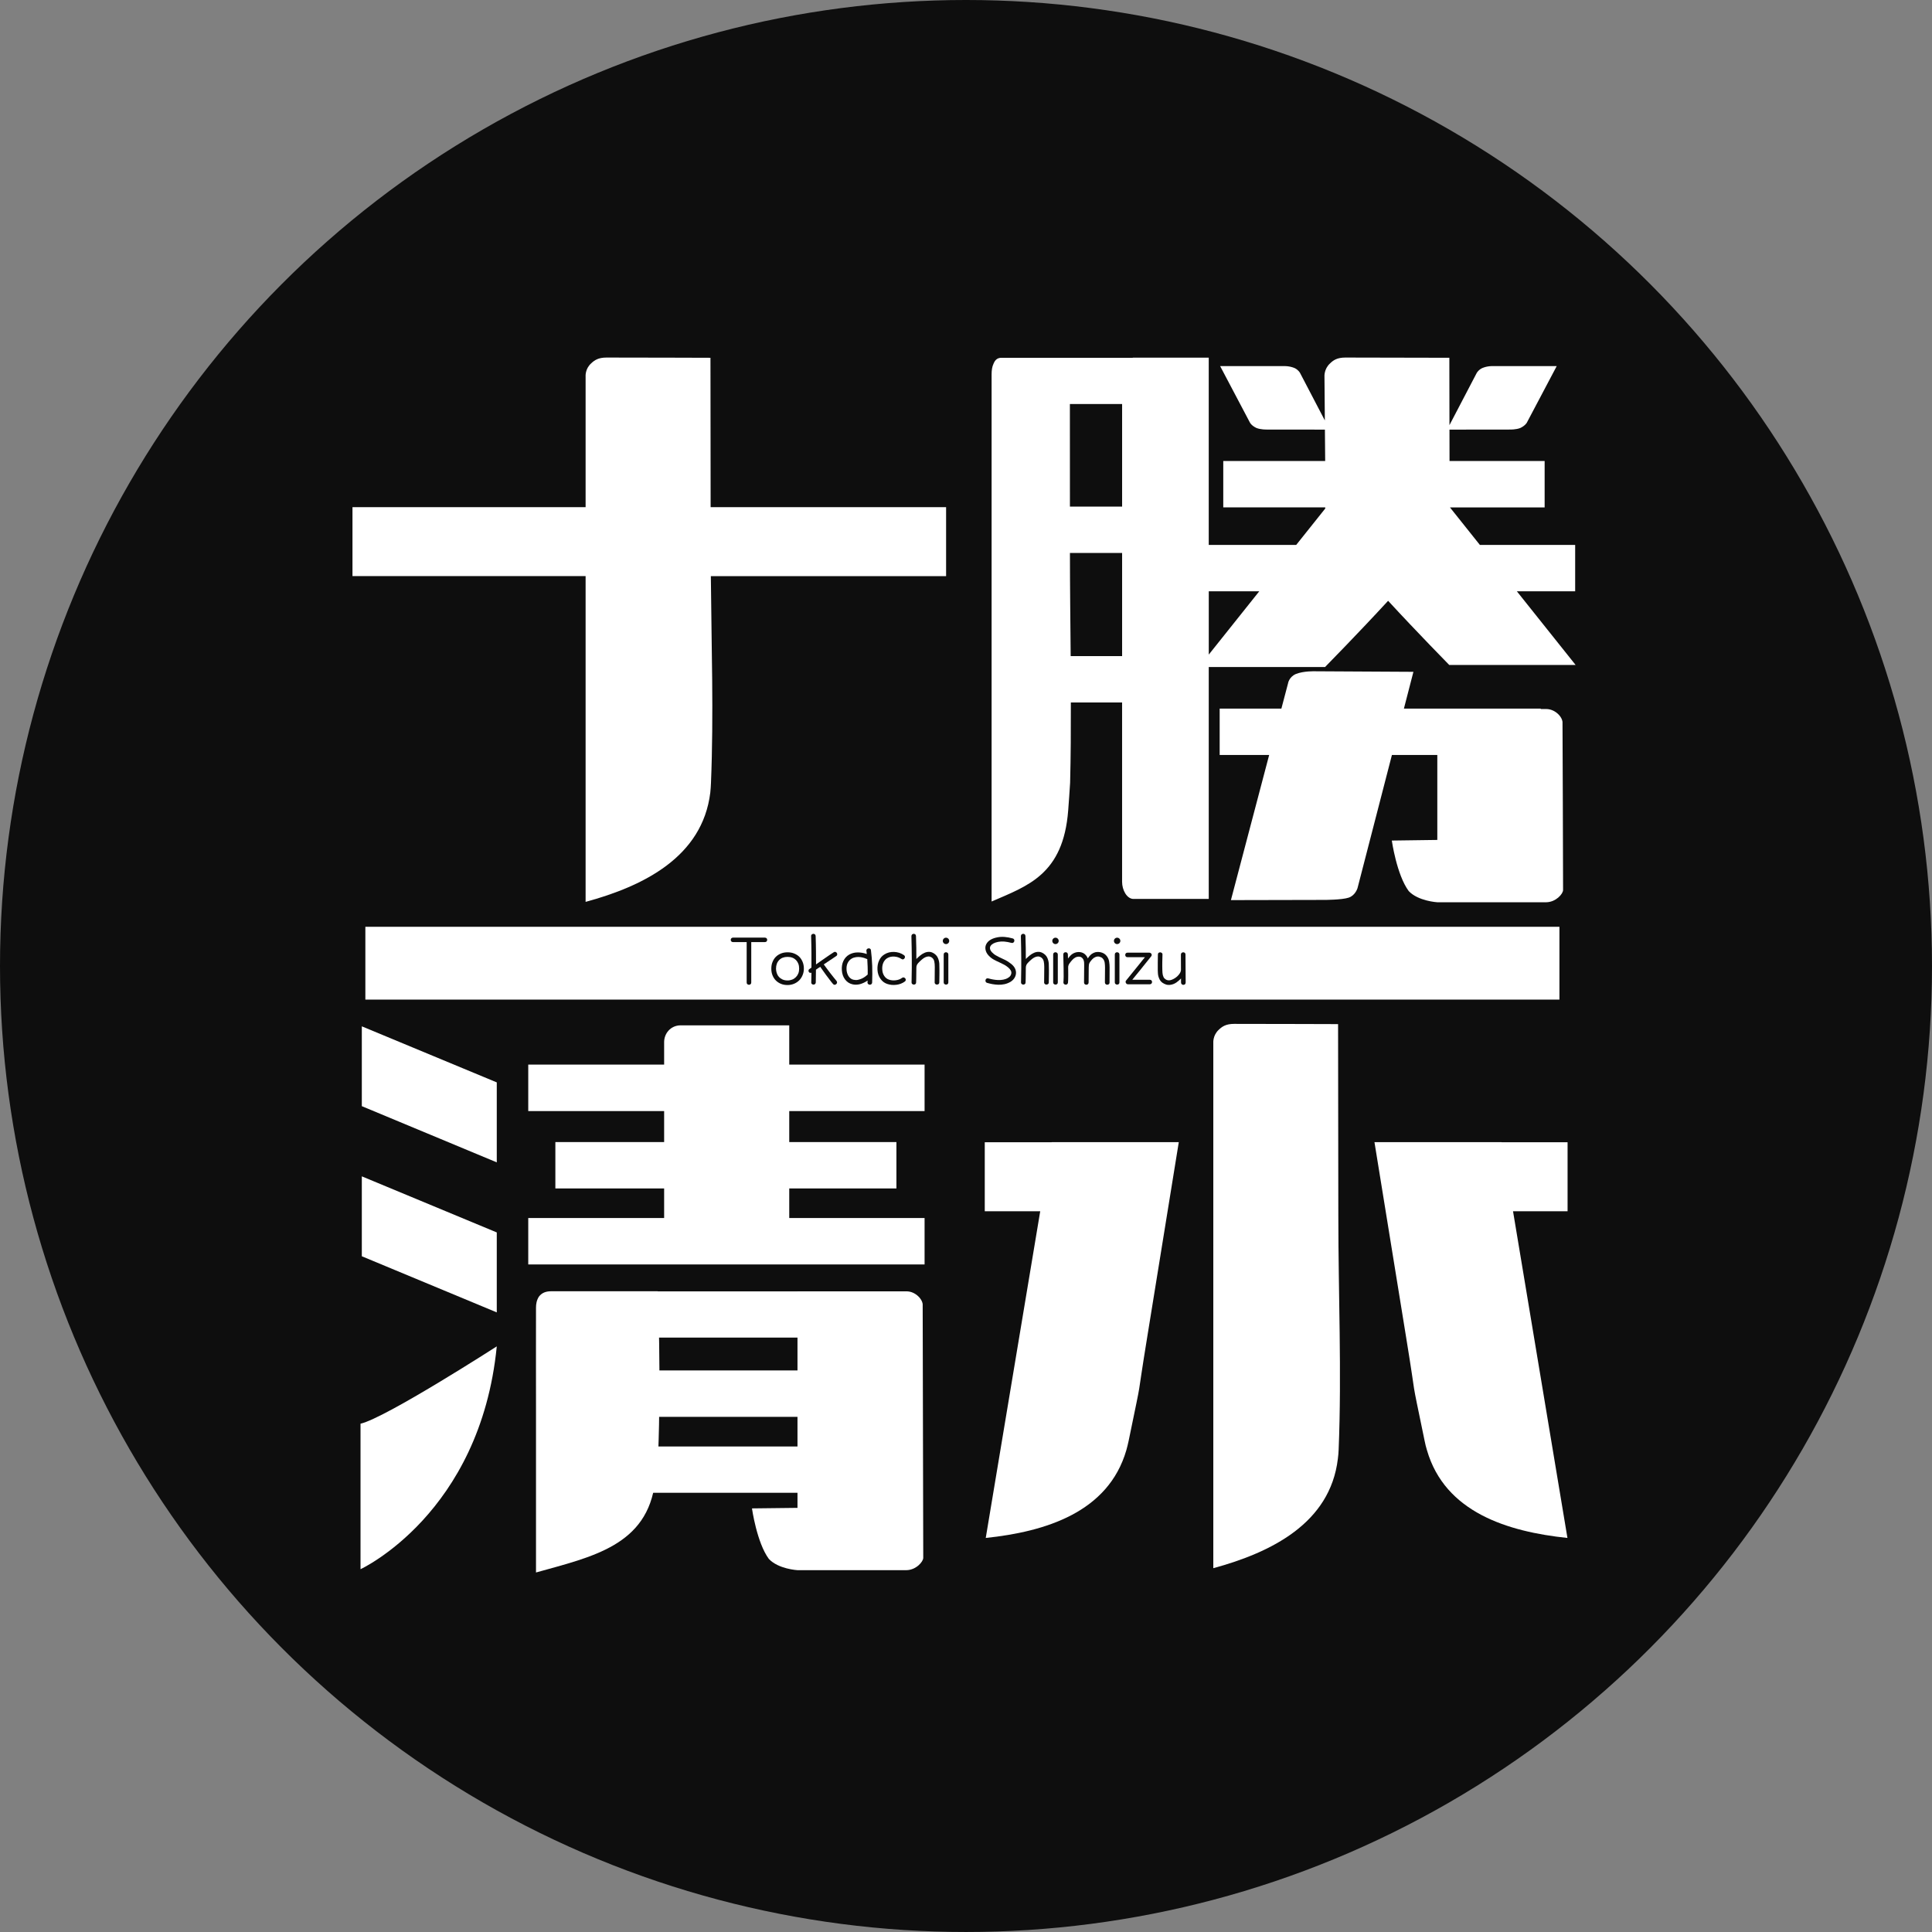
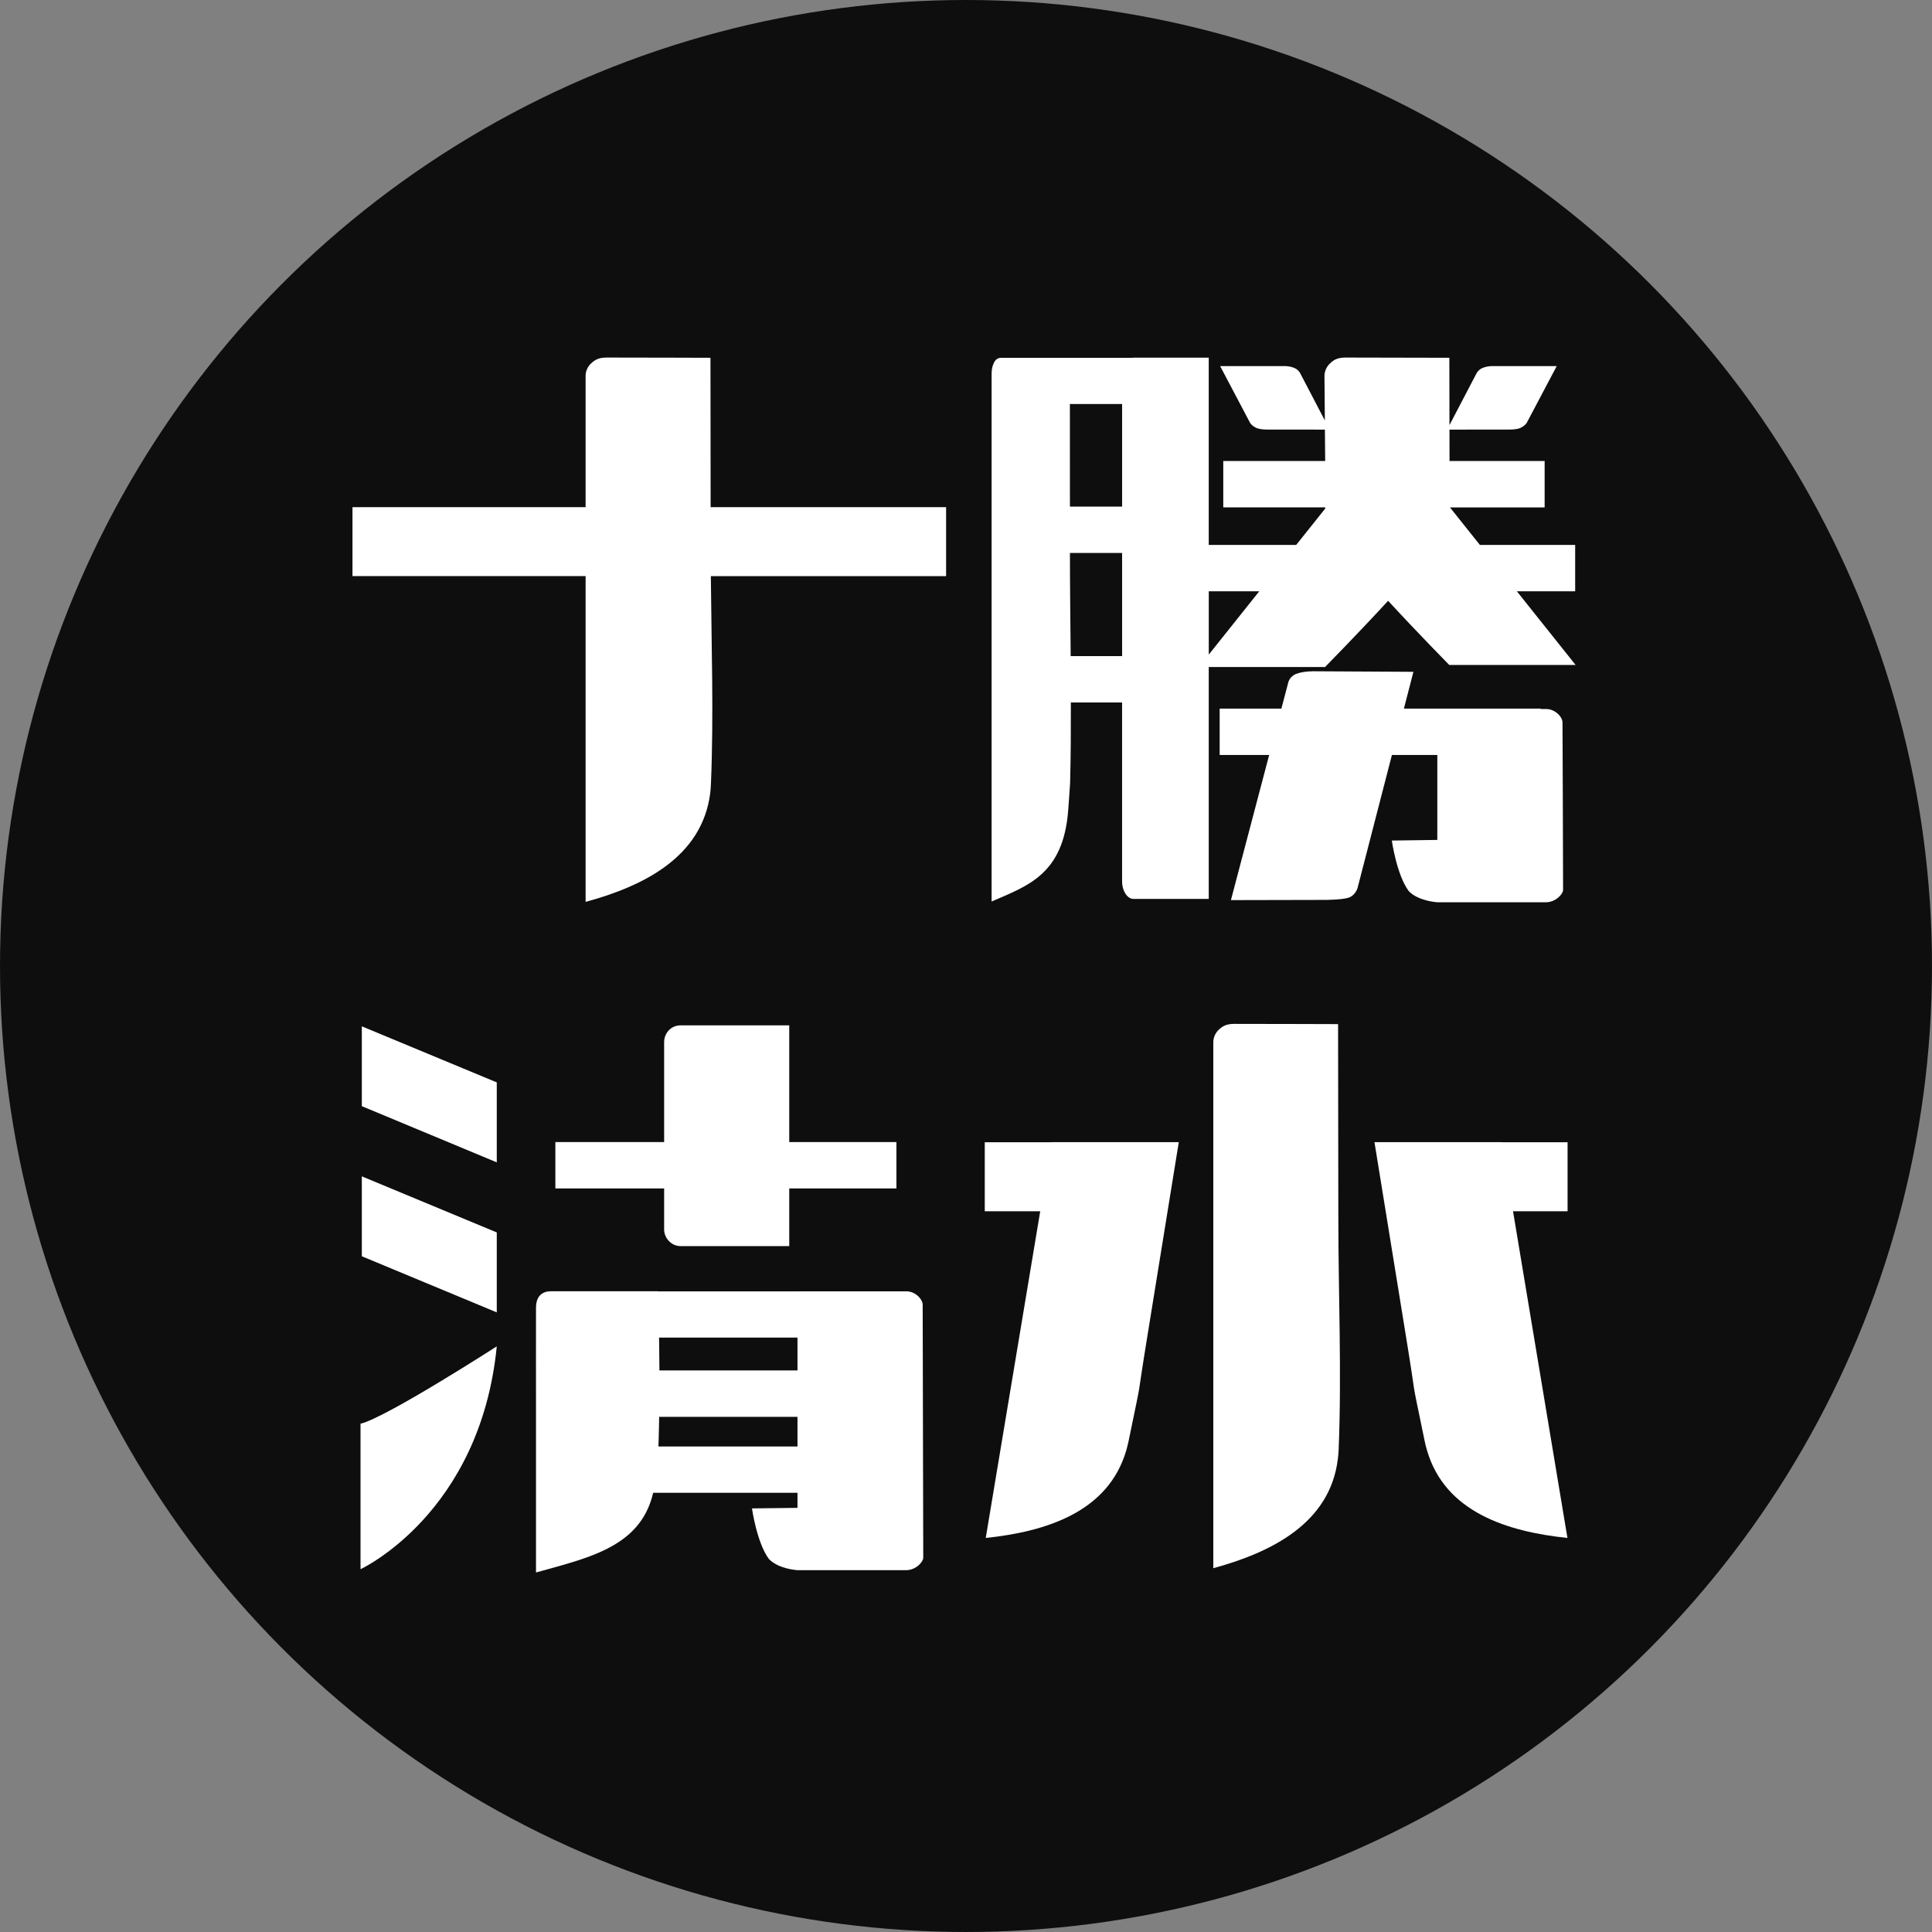
<svg xmlns="http://www.w3.org/2000/svg" version="1.2" baseProfile="tiny" id="newsletterlogo" x="0px" y="0px" width="190.519px" height="190.519px" viewBox="-46.759 -21.259 190.519 190.519" xml:space="preserve">
  <rect x="-46.759" y="-21.259" width="190.519" height="190.519" fill="#808080" stroke="none" />
  <circle fill="#0E0E0E" cx="48.5" cy="74" r="95.259" />
  <g>
-     <rect x="-10.73" y="70.134" fill="#FFFFFF" width="117.75" height="7.18" />
    <g>
      <path fill="#0E0E0E" d="M27.255,75.797c-0.05,0.037-0.099,0.056-0.154,0.056c-0.056,0-0.111-0.018-0.155-0.056    c-0.049-0.037-0.074-0.093-0.074-0.167v-3.988h-1.354c-0.074,0-0.13-0.025-0.161-0.068c-0.037-0.043-0.056-0.099-0.056-0.155    c0-0.055,0.019-0.105,0.056-0.148c0.037-0.044,0.093-0.068,0.161-0.068h3.154c0.074,0,0.13,0.025,0.167,0.068    s0.056,0.093,0.056,0.148c0,0.056-0.019,0.112-0.056,0.155c-0.037,0.044-0.093,0.068-0.167,0.068h-1.348v3.988    C27.323,75.705,27.298,75.761,27.255,75.797z" />
-       <path fill="#0E0E0E" d="M31.553,72.767c0.198,0.081,0.371,0.186,0.513,0.328c0.142,0.142,0.247,0.315,0.328,0.513    c0.08,0.198,0.118,0.414,0.118,0.655c0,0.229-0.043,0.445-0.124,0.637c-0.081,0.198-0.191,0.371-0.334,0.514    c-0.143,0.142-0.316,0.259-0.513,0.34c-0.198,0.08-0.408,0.124-0.637,0.124c-0.235,0-0.451-0.037-0.649-0.118    c-0.198-0.081-0.365-0.192-0.507-0.334s-0.247-0.31-0.328-0.507c-0.08-0.198-0.118-0.414-0.118-0.656    c0-0.241,0.037-0.458,0.118-0.655c0.08-0.198,0.185-0.371,0.328-0.513c0.142-0.142,0.309-0.247,0.507-0.328    c0.198-0.08,0.414-0.117,0.649-0.117C31.138,72.65,31.355,72.687,31.553,72.767z M31.361,75.34    c0.142-0.056,0.26-0.136,0.365-0.242c0.105-0.105,0.185-0.228,0.241-0.371c0.055-0.143,0.08-0.297,0.08-0.464    c0-0.179-0.025-0.34-0.08-0.482c-0.056-0.142-0.13-0.26-0.229-0.365c-0.099-0.099-0.217-0.179-0.359-0.235    c-0.142-0.055-0.303-0.08-0.476-0.08c-0.352,0-0.625,0.105-0.828,0.315c-0.204,0.21-0.309,0.495-0.309,0.847    c0,0.143,0.025,0.285,0.068,0.421c0.043,0.142,0.111,0.266,0.204,0.371c0.093,0.112,0.21,0.198,0.352,0.266    c0.142,0.068,0.316,0.105,0.513,0.105C31.07,75.426,31.219,75.395,31.361,75.34z" />
      <path fill="#0E0E0E" d="M35.783,75.649c-0.012,0.056-0.037,0.105-0.081,0.143c-0.043,0.037-0.099,0.056-0.154,0.062    c-0.056,0.007-0.111-0.025-0.161-0.08c-0.105-0.124-0.223-0.266-0.34-0.427c-0.124-0.154-0.241-0.316-0.359-0.476    c-0.118-0.155-0.223-0.31-0.322-0.452s-0.179-0.253-0.241-0.34c-0.081,0.056-0.155,0.105-0.223,0.148    c-0.068,0.05-0.136,0.093-0.198,0.136c-0.006,0.383-0.006,0.686-0.012,0.909c-0.006,0.229-0.006,0.346-0.006,0.353    c-0.006,0.068-0.031,0.123-0.074,0.16c-0.049,0.031-0.099,0.05-0.155,0.05s-0.111-0.018-0.154-0.056    c-0.043-0.037-0.068-0.093-0.062-0.167c0-0.006,0-0.099,0.006-0.266c0-0.167,0.006-0.396,0.012-0.686    c-0.043,0.019-0.093,0.025-0.136,0.013c-0.049-0.006-0.087-0.037-0.117-0.081c-0.031-0.049-0.043-0.099-0.037-0.154    c0.006-0.056,0.031-0.099,0.08-0.13c0.006-0.006,0.025-0.019,0.062-0.044s0.086-0.061,0.148-0.105c0.006-0.42,0.006-0.897,0-1.434    c-0.006-0.532-0.012-1.089-0.031-1.664c-0.006-0.074,0.019-0.13,0.062-0.173c0.043-0.037,0.099-0.056,0.155-0.062    c0.056,0,0.105,0.019,0.155,0.049c0.043,0.037,0.068,0.093,0.074,0.167c0.019,0.513,0.025,1.008,0.031,1.484    c0.006,0.477,0.006,0.916,0.006,1.317c0.13-0.093,0.266-0.186,0.415-0.291c0.148-0.105,0.297-0.21,0.451-0.316    c0.155-0.105,0.303-0.204,0.452-0.309c0.148-0.099,0.291-0.192,0.421-0.278c0.062-0.044,0.124-0.056,0.179-0.037    c0.056,0.019,0.105,0.056,0.136,0.099c0.031,0.05,0.043,0.105,0.037,0.161c-0.006,0.062-0.037,0.112-0.099,0.149    c-0.185,0.117-0.383,0.253-0.593,0.396c-0.217,0.142-0.427,0.285-0.637,0.427c0.068,0.093,0.149,0.204,0.254,0.34    c0.105,0.142,0.21,0.284,0.328,0.439c0.118,0.154,0.235,0.303,0.353,0.451c0.117,0.155,0.229,0.285,0.328,0.402    C35.776,75.531,35.795,75.594,35.783,75.649z" />
      <path fill="#0E0E0E" d="M36.58,75.334c-0.192-0.248-0.297-0.55-0.322-0.909c-0.024-0.346,0.025-0.655,0.155-0.928    c0.13-0.272,0.322-0.482,0.575-0.625c0.235-0.129,0.501-0.204,0.798-0.21c0.297-0.006,0.606,0.044,0.928,0.155    c-0.006-0.05-0.006-0.099-0.012-0.155c-0.006-0.049-0.019-0.099-0.025-0.154c-0.006-0.074,0.012-0.13,0.056-0.173    c0.043-0.043,0.093-0.068,0.148-0.074c0.055-0.006,0.105,0,0.161,0.031c0.049,0.031,0.08,0.086,0.086,0.161    c0.062,0.501,0.105,1.008,0.123,1.527c0.019,0.525,0.012,1.076-0.006,1.651c-0.006,0.074-0.031,0.13-0.08,0.167    c-0.05,0.031-0.099,0.05-0.155,0.05c-0.056-0.006-0.111-0.025-0.155-0.062c-0.049-0.043-0.074-0.099-0.068-0.173    c0.006-0.031,0.006-0.062,0.006-0.093s0-0.055,0.006-0.086c-0.253,0.173-0.507,0.29-0.76,0.359    c-0.254,0.062-0.501,0.068-0.736,0.012C37.007,75.735,36.766,75.581,36.58,75.334z M36.827,73.713    c-0.093,0.198-0.123,0.42-0.105,0.674c0.006,0.1,0.025,0.198,0.056,0.303c0.031,0.105,0.074,0.204,0.13,0.297    c0.056,0.093,0.124,0.167,0.21,0.235c0.08,0.068,0.179,0.111,0.297,0.136c0.149,0.031,0.291,0.037,0.433,0.006    s0.272-0.074,0.396-0.13c0.117-0.056,0.229-0.123,0.328-0.198c0.093-0.068,0.173-0.136,0.235-0.192    c0.006-0.266,0-0.525-0.006-0.779c-0.006-0.253-0.019-0.501-0.037-0.742c-0.006,0-0.006,0-0.006-0.006c0,0,0,0-0.006,0h-0.006    c-0.068-0.031-0.161-0.062-0.272-0.105c-0.117-0.037-0.241-0.068-0.377-0.086c-0.142-0.019-0.285-0.019-0.433,0    c-0.148,0.018-0.291,0.062-0.433,0.142C37.05,73.373,36.92,73.522,36.827,73.713z" />
      <path fill="#0E0E0E" d="M40.055,75.247c-0.167-0.241-0.266-0.532-0.285-0.866c-0.018-0.334,0.031-0.637,0.155-0.909    c0.117-0.266,0.297-0.476,0.538-0.619c0.136-0.087,0.284-0.148,0.452-0.192c0.161-0.037,0.328-0.056,0.495-0.049    c0.167,0.006,0.34,0.037,0.507,0.087c0.167,0.055,0.321,0.13,0.464,0.229c0.062,0.043,0.092,0.093,0.099,0.148    c0.006,0.062-0.006,0.117-0.037,0.161c-0.031,0.049-0.075,0.087-0.13,0.105c-0.056,0.018-0.118,0.005-0.179-0.038    c-0.105-0.068-0.223-0.124-0.346-0.167c-0.13-0.037-0.254-0.062-0.377-0.068c-0.13-0.006-0.247,0.006-0.365,0.031    c-0.117,0.031-0.229,0.074-0.328,0.136c-0.099,0.062-0.179,0.136-0.241,0.223c-0.068,0.087-0.118,0.18-0.154,0.278    c-0.037,0.105-0.062,0.204-0.074,0.309c-0.013,0.105-0.013,0.21-0.006,0.303c0.012,0.241,0.074,0.451,0.192,0.625    c0.111,0.173,0.26,0.297,0.452,0.365c0.222,0.08,0.451,0.099,0.692,0.068s0.445-0.105,0.612-0.235    c0.062-0.043,0.124-0.056,0.179-0.043c0.056,0.019,0.105,0.049,0.143,0.093c0.031,0.044,0.05,0.099,0.05,0.154    c-0.006,0.062-0.037,0.112-0.093,0.154c-0.118,0.087-0.241,0.155-0.384,0.211c-0.142,0.056-0.285,0.093-0.439,0.111    c-0.155,0.018-0.315,0.025-0.47,0.013c-0.154-0.018-0.309-0.049-0.458-0.099C40.439,75.668,40.222,75.494,40.055,75.247z" />
      <path fill="#0E0E0E" d="M44.804,73.058c-0.111,0.006-0.223,0.031-0.334,0.087c-0.118,0.056-0.229,0.136-0.34,0.235    c-0.118,0.099-0.229,0.21-0.346,0.334c-0.118,0.13-0.179,0.278-0.179,0.452c-0.006,0.439-0.006,0.785-0.012,1.051    s-0.012,0.402-0.012,0.408c0,0.068-0.025,0.123-0.068,0.16c-0.049,0.031-0.099,0.05-0.155,0.05c-0.055,0-0.111-0.018-0.154-0.056    c-0.05-0.037-0.074-0.093-0.074-0.167c0-0.006,0-0.068,0.006-0.185c0-0.118,0-0.278,0.006-0.489    c0.006-0.204,0.006-0.451,0.012-0.736c0-0.284,0-0.594,0-0.934c-0.006-0.334-0.006-0.686-0.012-1.064    c-0.006-0.377-0.012-0.754-0.025-1.144c0-0.074,0.025-0.13,0.068-0.173c0.043-0.037,0.099-0.056,0.155-0.062    c0.055,0,0.105,0.019,0.154,0.049c0.043,0.037,0.068,0.093,0.074,0.167c0.013,0.402,0.025,0.798,0.031,1.181    c0.006,0.384,0.006,0.749,0.006,1.089c0.117-0.118,0.241-0.235,0.377-0.346c0.136-0.112,0.278-0.198,0.433-0.266    s0.309-0.099,0.476-0.093c0.161,0.006,0.328,0.068,0.495,0.186c0.118,0.08,0.204,0.173,0.272,0.278    c0.068,0.111,0.117,0.229,0.148,0.346c0.031,0.117,0.056,0.235,0.062,0.352c0.006,0.118,0.006,0.222,0.006,0.315    c0.006,0.235,0.012,0.476,0.006,0.717c-0.006,0.247-0.006,0.519-0.012,0.816c0,0.074-0.025,0.13-0.074,0.167    c-0.05,0.031-0.105,0.05-0.161,0.05s-0.111-0.018-0.155-0.056c-0.049-0.044-0.074-0.099-0.068-0.173l0.012-1.515    c0-0.099-0.006-0.192-0.012-0.285c-0.006-0.093-0.018-0.179-0.037-0.26c-0.019-0.081-0.049-0.148-0.087-0.217    c-0.043-0.062-0.093-0.117-0.154-0.161C45.021,73.095,44.909,73.058,44.804,73.058z" />
      <path fill="#0E0E0E" d="M46.752,71.747c-0.062,0.062-0.136,0.093-0.223,0.093c-0.087,0-0.161-0.031-0.223-0.093    c-0.062-0.062-0.093-0.136-0.093-0.222c0-0.087,0.031-0.161,0.093-0.223c0.062-0.062,0.136-0.093,0.223-0.093    c0.086,0,0.161,0.031,0.223,0.093c0.062,0.062,0.093,0.136,0.093,0.223C46.845,71.611,46.814,71.685,46.752,71.747z     M46.375,72.699c0.043-0.038,0.099-0.056,0.155-0.056c0.056,0.006,0.111,0.024,0.161,0.062c0.043,0.037,0.068,0.093,0.068,0.167    v2.746c0,0.074-0.025,0.13-0.068,0.167c-0.049,0.031-0.105,0.05-0.161,0.05s-0.111-0.018-0.155-0.056    c-0.05-0.037-0.074-0.093-0.074-0.161v-2.746C46.301,72.792,46.325,72.736,46.375,72.699z" />
      <path fill="#0E0E0E" d="M51.247,73.373c-0.192-0.105-0.365-0.241-0.52-0.408c-0.179-0.192-0.279-0.403-0.309-0.625    c-0.031-0.216,0.018-0.421,0.148-0.606c0.198-0.278,0.538-0.464,1.014-0.557c0.44-0.093,0.946-0.056,1.528,0.105    c0.068,0.019,0.117,0.056,0.142,0.111c0.019,0.056,0.024,0.112,0.013,0.167c-0.019,0.056-0.05,0.105-0.1,0.136    c-0.049,0.037-0.111,0.043-0.179,0.025c-0.254-0.068-0.488-0.111-0.705-0.13c-0.217-0.019-0.42-0.006-0.612,0.031    c-0.359,0.074-0.6,0.197-0.729,0.377c-0.05,0.068-0.075,0.142-0.075,0.21c0,0.074,0.012,0.142,0.036,0.197    c0.025,0.062,0.056,0.112,0.093,0.154c0.031,0.044,0.056,0.075,0.068,0.087c0.13,0.136,0.272,0.247,0.439,0.334    c0.161,0.093,0.333,0.179,0.513,0.26c0.117,0.056,0.241,0.117,0.365,0.173c0.118,0.062,0.235,0.13,0.347,0.21    c0.068,0.043,0.136,0.099,0.21,0.154c0.074,0.056,0.149,0.124,0.217,0.198c0.068,0.074,0.123,0.155,0.173,0.247    c0.05,0.093,0.081,0.198,0.099,0.309c0.03,0.198-0.006,0.39-0.099,0.575c-0.099,0.192-0.247,0.34-0.439,0.458    c-0.192,0.111-0.384,0.185-0.588,0.229c-0.204,0.043-0.408,0.062-0.612,0.056c-0.205-0.006-0.397-0.031-0.587-0.062    c-0.193-0.037-0.365-0.081-0.52-0.124c-0.068-0.019-0.117-0.062-0.136-0.118c-0.025-0.056-0.031-0.112-0.013-0.167    c0.013-0.056,0.043-0.099,0.093-0.136c0.043-0.031,0.105-0.037,0.18-0.019c0.136,0.037,0.284,0.074,0.451,0.105    c0.166,0.031,0.334,0.049,0.507,0.056c0.167,0.006,0.341-0.006,0.513-0.037c0.168-0.031,0.328-0.086,0.476-0.179    c0.044-0.025,0.087-0.056,0.13-0.093c0.043-0.037,0.08-0.08,0.111-0.13c0.031-0.049,0.05-0.105,0.069-0.161    c0.018-0.056,0.018-0.117,0.012-0.179C52.94,74.408,52.773,74.204,52.47,74c-0.093-0.068-0.198-0.124-0.309-0.179    c-0.112-0.056-0.223-0.111-0.34-0.167C51.63,73.571,51.439,73.479,51.247,73.373z" />
      <path fill="#0E0E0E" d="M55.6,73.058c-0.111,0.006-0.223,0.031-0.334,0.087c-0.118,0.056-0.229,0.136-0.34,0.235    c-0.117,0.099-0.229,0.21-0.346,0.334c-0.118,0.13-0.18,0.278-0.18,0.452c-0.006,0.439-0.006,0.785-0.012,1.051    c-0.006,0.266-0.013,0.402-0.013,0.408c0,0.068-0.025,0.123-0.068,0.16c-0.049,0.031-0.098,0.05-0.154,0.05    c-0.055,0-0.111-0.018-0.154-0.056c-0.05-0.037-0.074-0.093-0.074-0.167c0-0.006,0-0.068,0.006-0.185c0-0.118,0-0.278,0.006-0.489    c0.006-0.204,0.006-0.451,0.012-0.736c0-0.284,0-0.594,0-0.934c-0.006-0.334-0.006-0.686-0.012-1.064    c-0.006-0.377-0.012-0.754-0.025-1.144c0-0.074,0.025-0.13,0.068-0.173c0.043-0.037,0.098-0.056,0.154-0.062    c0.055,0,0.105,0.019,0.155,0.049c0.043,0.037,0.068,0.093,0.074,0.167c0.012,0.402,0.025,0.798,0.031,1.181    c0.006,0.384,0.006,0.749,0.006,1.089c0.118-0.118,0.242-0.235,0.378-0.346c0.136-0.112,0.278-0.198,0.432-0.266    c0.155-0.068,0.31-0.099,0.477-0.093c0.161,0.006,0.328,0.068,0.494,0.186c0.118,0.08,0.204,0.173,0.272,0.278    c0.068,0.111,0.118,0.229,0.149,0.346c0.031,0.117,0.056,0.235,0.062,0.352c0.007,0.118,0.007,0.222,0.007,0.315    c0.006,0.235,0.012,0.476,0.006,0.717c-0.006,0.247-0.006,0.519-0.013,0.816c0,0.074-0.025,0.13-0.075,0.167    c-0.049,0.031-0.104,0.05-0.161,0.05c-0.055,0-0.111-0.018-0.155-0.056c-0.049-0.044-0.074-0.099-0.068-0.173l0.013-1.515    c0-0.099-0.006-0.192-0.013-0.285c-0.006-0.093-0.018-0.179-0.037-0.26c-0.019-0.081-0.05-0.148-0.087-0.217    c-0.044-0.062-0.093-0.117-0.155-0.161C55.817,73.095,55.705,73.058,55.6,73.058z" />
      <path fill="#0E0E0E" d="M57.548,71.747c-0.062,0.062-0.136,0.093-0.222,0.093c-0.087,0-0.161-0.031-0.223-0.093    c-0.061-0.062-0.093-0.136-0.093-0.222c0-0.087,0.031-0.161,0.093-0.223c0.062-0.062,0.136-0.093,0.223-0.093    s0.16,0.031,0.222,0.093c0.061,0.062,0.093,0.136,0.093,0.223C57.641,71.611,57.61,71.685,57.548,71.747z M57.171,72.699    c0.043-0.038,0.099-0.056,0.155-0.056c0.055,0.006,0.111,0.024,0.16,0.062c0.044,0.037,0.068,0.093,0.068,0.167v2.746    c0,0.074-0.024,0.13-0.068,0.167c-0.049,0.031-0.105,0.05-0.16,0.05c-0.056,0-0.112-0.018-0.155-0.056    c-0.049-0.037-0.074-0.093-0.074-0.161v-2.746C57.096,72.792,57.122,72.736,57.171,72.699z" />
-       <path fill="#0E0E0E" d="M61.425,72.619c0.118-0.006,0.235,0,0.353,0.025c0.111,0.024,0.216,0.068,0.321,0.123    c0.1,0.062,0.185,0.136,0.261,0.229c0.136,0.167,0.222,0.352,0.253,0.557c0.03,0.204,0.049,0.396,0.049,0.587l-0.006,1.49    c0,0.074-0.025,0.13-0.074,0.167c-0.05,0.031-0.099,0.05-0.155,0.05s-0.111-0.019-0.155-0.056    c-0.049-0.043-0.074-0.099-0.074-0.173l0.012-1.471c0-0.155-0.012-0.309-0.031-0.464c-0.024-0.155-0.08-0.291-0.173-0.396    c-0.044-0.056-0.092-0.099-0.148-0.13c-0.062-0.031-0.125-0.056-0.192-0.074c-0.068-0.018-0.136-0.025-0.204-0.018    c-0.067,0.006-0.136,0.025-0.204,0.056c-0.111,0.043-0.21,0.111-0.296,0.204c-0.088,0.093-0.168,0.192-0.242,0.297    c-0.055,0.08-0.087,0.167-0.098,0.247c-0.012,0.081-0.019,0.173-0.019,0.266l-0.012,1.491c0,0.074-0.024,0.13-0.068,0.167    c-0.05,0.037-0.099,0.056-0.154,0.056c-0.056,0-0.112-0.019-0.155-0.056c-0.05-0.037-0.074-0.093-0.074-0.167l0.012-1.509    c0.006-0.154,0-0.309-0.006-0.469c-0.013-0.161-0.062-0.297-0.149-0.402c-0.092-0.105-0.204-0.161-0.339-0.167    c-0.142-0.006-0.266,0.025-0.383,0.087c-0.118,0.068-0.216,0.148-0.309,0.254c-0.093,0.105-0.186,0.217-0.266,0.334    c-0.043,0.055-0.074,0.117-0.093,0.185c-0.025,0.068-0.037,0.136-0.031,0.204c0.006,0.303,0.006,0.544,0.006,0.736    c0,0.191,0,0.346-0.006,0.458c-0.006,0.111-0.006,0.192-0.013,0.235c-0.006,0.043-0.006,0.074-0.006,0.08    c-0.012,0.074-0.043,0.124-0.093,0.155c-0.056,0.031-0.105,0.037-0.161,0.031c-0.055-0.006-0.105-0.031-0.148-0.074    c-0.043-0.05-0.056-0.105-0.049-0.173c0-0.006,0.006-0.043,0.012-0.118c0.006-0.068,0.006-0.204,0.013-0.402    c0-0.197,0-0.476-0.006-0.829c-0.006-0.352-0.012-0.81-0.031-1.379c0-0.074,0.025-0.13,0.068-0.167    c0.043-0.037,0.099-0.055,0.155-0.055s0.105,0.018,0.155,0.049c0.043,0.037,0.068,0.093,0.074,0.161    c0.006,0.074,0.006,0.142,0.006,0.21s0,0.136,0.006,0.204c0.068-0.093,0.142-0.186,0.222-0.272    c0.081-0.087,0.173-0.161,0.279-0.223c0.098-0.055,0.204-0.093,0.322-0.123c0.117-0.025,0.229-0.031,0.346-0.019    c0.118,0.013,0.229,0.043,0.34,0.099c0.105,0.055,0.204,0.136,0.285,0.241c0.068,0.086,0.123,0.179,0.161,0.285    c0.068-0.112,0.148-0.217,0.241-0.316c0.086-0.093,0.198-0.173,0.327-0.229C61.191,72.656,61.308,72.625,61.425,72.619z" />
-       <path fill="#0E0E0E" d="M63.627,71.747c-0.062,0.062-0.136,0.093-0.223,0.093s-0.161-0.031-0.222-0.093    c-0.062-0.062-0.093-0.136-0.093-0.222c0-0.087,0.031-0.161,0.093-0.223c0.062-0.062,0.136-0.093,0.222-0.093    s0.161,0.031,0.223,0.093c0.062,0.062,0.093,0.136,0.093,0.223C63.719,71.611,63.689,71.685,63.627,71.747z M63.249,72.699    c0.043-0.038,0.099-0.056,0.154-0.056c0.056,0.006,0.111,0.024,0.161,0.062c0.043,0.037,0.067,0.093,0.067,0.167v2.746    c0,0.074-0.025,0.13-0.067,0.167c-0.05,0.031-0.105,0.05-0.161,0.05c-0.055,0-0.111-0.018-0.154-0.056    c-0.049-0.037-0.074-0.093-0.074-0.161v-2.746C63.175,72.792,63.2,72.736,63.249,72.699z" />
+       <path fill="#0E0E0E" d="M61.425,72.619c0.118-0.006,0.235,0,0.353,0.025c0.111,0.024,0.216,0.068,0.321,0.123    c0.1,0.062,0.185,0.136,0.261,0.229c0.136,0.167,0.222,0.352,0.253,0.557c0.03,0.204,0.049,0.396,0.049,0.587l-0.006,1.49    c0,0.074-0.025,0.13-0.074,0.167c-0.05,0.031-0.099,0.05-0.155,0.05s-0.111-0.019-0.155-0.056    c-0.049-0.043-0.074-0.099-0.074-0.173l0.012-1.471c0-0.155-0.012-0.309-0.031-0.464c-0.024-0.155-0.08-0.291-0.173-0.396    c-0.044-0.056-0.092-0.099-0.148-0.13c-0.062-0.031-0.125-0.056-0.192-0.074c-0.068-0.018-0.136-0.025-0.204-0.018    c-0.067,0.006-0.136,0.025-0.204,0.056c-0.111,0.043-0.21,0.111-0.296,0.204c-0.088,0.093-0.168,0.192-0.242,0.297    c-0.055,0.08-0.087,0.167-0.098,0.247c-0.012,0.081-0.019,0.173-0.019,0.266l-0.012,1.491c0,0.074-0.024,0.13-0.068,0.167    c-0.05,0.037-0.099,0.056-0.154,0.056c-0.056,0-0.112-0.019-0.155-0.056c-0.05-0.037-0.074-0.093-0.074-0.167l0.012-1.509    c0.006-0.154,0-0.309-0.006-0.469c-0.013-0.161-0.062-0.297-0.149-0.402c-0.092-0.105-0.204-0.161-0.339-0.167    c-0.142-0.006-0.266,0.025-0.383,0.087c-0.118,0.068-0.216,0.148-0.309,0.254c-0.093,0.105-0.186,0.217-0.266,0.334    c-0.043,0.055-0.074,0.117-0.093,0.185c-0.025,0.068-0.037,0.136-0.031,0.204c0.006,0.303,0.006,0.544,0.006,0.736    c0,0.191,0,0.346-0.006,0.458c-0.006,0.111-0.006,0.192-0.013,0.235c-0.006,0.043-0.006,0.074-0.006,0.08    c-0.012,0.074-0.043,0.124-0.093,0.155c-0.056,0.031-0.105,0.037-0.161,0.031c-0.055-0.006-0.105-0.031-0.148-0.074    c-0.043-0.05-0.056-0.105-0.049-0.173c0-0.006,0.006-0.043,0.012-0.118c0.006-0.068,0.006-0.204,0.013-0.402    c0-0.197,0-0.476-0.006-0.829c-0.006-0.352-0.012-0.81-0.031-1.379c0-0.074,0.025-0.13,0.068-0.167    c0.043-0.037,0.099-0.055,0.155-0.055c0.043,0.037,0.068,0.093,0.074,0.161    c0.006,0.074,0.006,0.142,0.006,0.21s0,0.136,0.006,0.204c0.068-0.093,0.142-0.186,0.222-0.272    c0.081-0.087,0.173-0.161,0.279-0.223c0.098-0.055,0.204-0.093,0.322-0.123c0.117-0.025,0.229-0.031,0.346-0.019    c0.118,0.013,0.229,0.043,0.34,0.099c0.105,0.055,0.204,0.136,0.285,0.241c0.068,0.086,0.123,0.179,0.161,0.285    c0.068-0.112,0.148-0.217,0.241-0.316c0.086-0.093,0.198-0.173,0.327-0.229C61.191,72.656,61.308,72.625,61.425,72.619z" />
      <path fill="#0E0E0E" d="M66.792,75.426c0.037,0.043,0.056,0.093,0.056,0.148c0,0.056-0.019,0.112-0.056,0.155    c-0.037,0.049-0.093,0.074-0.167,0.074h-2.158c-0.043,0-0.086-0.012-0.118-0.037c-0.037-0.025-0.061-0.056-0.08-0.093    c-0.019-0.037-0.031-0.08-0.031-0.124c0-0.043,0.019-0.081,0.05-0.118c0.272-0.334,0.526-0.649,0.766-0.946    c0.105-0.13,0.211-0.26,0.316-0.39c0.105-0.13,0.204-0.253,0.303-0.377c0.092-0.118,0.185-0.229,0.266-0.334    c0.08-0.099,0.154-0.186,0.21-0.253h-1.731c-0.074,0-0.129-0.025-0.161-0.068c-0.036-0.043-0.055-0.099-0.055-0.154    c0-0.056,0.019-0.105,0.055-0.155c0.031-0.043,0.087-0.068,0.161-0.068h2.164c0.043,0,0.087,0.012,0.124,0.037    c0.036,0.024,0.068,0.055,0.086,0.092c0.019,0.037,0.025,0.074,0.019,0.117c-0.006,0.043-0.025,0.087-0.056,0.124    c-0.267,0.334-0.52,0.649-0.761,0.946c-0.105,0.13-0.204,0.259-0.309,0.389c-0.105,0.13-0.21,0.26-0.309,0.377    c-0.099,0.118-0.192,0.229-0.272,0.334c-0.081,0.105-0.149,0.186-0.204,0.253h1.725C66.699,75.358,66.756,75.383,66.792,75.426z" />
      <path fill="#0E0E0E" d="M69.767,72.705c0.043-0.037,0.099-0.056,0.155-0.056c0.055,0,0.105,0.019,0.155,0.05    c0.043,0.037,0.068,0.093,0.068,0.167l0.018,2.752c0,0.081-0.024,0.142-0.068,0.186c-0.049,0.037-0.105,0.056-0.161,0.056    s-0.111-0.019-0.155-0.062c-0.05-0.043-0.074-0.099-0.074-0.179V75.23c-0.136,0.148-0.291,0.278-0.458,0.396    c-0.173,0.117-0.352,0.192-0.544,0.223c-0.154,0.031-0.309,0.024-0.451-0.013c-0.142-0.043-0.278-0.111-0.408-0.204    c-0.105-0.08-0.185-0.179-0.241-0.284c-0.055-0.105-0.099-0.216-0.13-0.328c-0.031-0.111-0.043-0.216-0.049-0.321    c-0.006-0.105-0.012-0.192-0.012-0.272c-0.007-0.26-0.007-0.519,0-0.779c0-0.26,0.005-0.519,0.012-0.78    c0-0.074,0.024-0.13,0.074-0.167c0.043-0.031,0.099-0.05,0.155-0.05c0.055,0.006,0.111,0.025,0.161,0.062    c0.043,0.037,0.067,0.093,0.061,0.167c-0.006,0.254-0.012,0.507-0.018,0.761c-0.006,0.259,0,0.519,0.006,0.779    c0,0.081,0.005,0.167,0.012,0.248c0.006,0.08,0.019,0.161,0.037,0.235c0.019,0.074,0.044,0.142,0.074,0.204    c0.031,0.068,0.081,0.117,0.136,0.161c0.075,0.068,0.155,0.111,0.241,0.13c0.081,0.019,0.173,0.024,0.266,0.006    c0.098-0.019,0.21-0.056,0.334-0.124c0.123-0.062,0.241-0.142,0.352-0.241c0.105-0.093,0.198-0.204,0.272-0.322    c0.075-0.118,0.112-0.235,0.112-0.359l-0.006-1.484C69.693,72.798,69.718,72.743,69.767,72.705z" />
    </g>
    <g>
      <g>
        <path fill="#FFFFFF" d="M46.538,28.753h-23.22c-0.008-5.613-0.016-14.73-0.016-14.73S16.49,14,13.054,14     c-0.816,0-1.191,0.263-1.517,0.573c-0.618,0.555-0.548,1.301-0.548,1.301v12.879H-12v6.8h22.989v32.124     c5.715-1.551,11.519-4.432,12.295-10.775c0.027-0.308,0.058-0.62,0.067-0.937c0.279-6.773,0.044-13.624-0.012-20.411h23.199     C46.538,35.554,46.538,28.753,46.538,28.753z" />
      </g>
      <g>
        <path fill="#FFFFFF" d="M90.126,37.987c2.844,3.088,6.027,6.327,6.027,6.327h12.463l-5.793-7.263h5.749v-4.573h-9.396     l-2.952-3.701h9.337v-4.575h-9.379c-0.002-1.039-0.003-2.084-0.005-3.095l5.97-0.007c0,0,0.604,0.016,1.022-0.157     c0.47-0.223,0.631-0.512,0.631-0.512l2.953-5.589h-6.308c0,0-0.53-0.022-1.036,0.196c-0.377,0.175-0.546,0.483-0.546,0.483     l-2.688,5.144c-0.006-3.627-0.011-6.643-0.011-6.643S89.356,14,85.915,14c-0.813,0-1.193,0.263-1.51,0.573     c-0.614,0.555-0.555,1.301-0.555,1.301l0.037,4.328l-2.444-4.681c0,0-0.162-0.308-0.535-0.483     c-0.51-0.218-1.041-0.196-1.041-0.196h-6.306l2.948,5.589c0,0,0.157,0.29,0.629,0.512c0.427,0.173,1.02,0.157,1.02,0.157     l5.735,0.006l0.027,3.095H73.87v4.575h10.053c0.003,0.035,0.003,0.073,0.007,0.107l-2.867,3.594h-8.625V14.009h-7.447     c-0.025,0.001-0.048,0.01-0.072,0.014h-6.186c-1.324,0-2.656-0.001-3.987,0c-0.911,0.001-1.82,0.005-2.73,0     c-0.319,0-0.6,0.106-0.789,0.555c-0.159,0.326-0.202,0.683-0.202,1.094c0,3.243,0,6.506,0,9.748c0,14.079,0,28.148,0,42.221     c3.569-1.551,7.068-2.661,7.553-8.989c0.025-0.299,0.175-2.386,0.189-2.712c0.068-2.632,0.078-5.276,0.073-7.924h5.053     c0,9.634,0,17.681,0,17.681c0,0.809,0.456,1.649,1.083,1.69c0.009,0,7.463,0,7.463,0v-22.87h11.47     C83.911,44.517,87.236,41.13,90.126,37.987z M63.895,43.441h-5.072c-0.03-3.397-0.071-6.792-0.073-10.169h5.145     C63.895,36.559,63.895,40.033,63.895,43.441z M63.895,28.699h-5.146c0-3.032-0.001-7.047-0.004-10.115h5.15     C63.895,20.919,63.895,24.512,63.895,28.699z M72.441,43.292v-6.24h4.977L72.441,43.292z M105.742,48.659     c-0.002,0-0.213,0-0.566,0V48.62H91.683l0.938-3.629l-9.683-0.054c0,0-1.135-0.045-1.921,0.274     c-0.677,0.301-0.762,0.928-0.762,0.928l-0.654,2.481h-6.086v4.571h4.881l-3.771,14.312l9.225-0.02c0,0,1.71,0,2.378-0.22     c0.677-0.22,0.883-0.948,0.883-0.948l3.391-13.124h4.476v8.378l-4.486,0.061c0,0,0.474,3.375,1.667,4.982     c0.935,0.995,2.818,1.103,2.818,1.103h10.742c0.957-0.014,1.661-0.827,1.661-1.209c0.009-1.106-0.056-16.438-0.056-16.438     C107.381,49.504,106.65,48.679,105.742,48.659z" />
      </g>
    </g>
    <g>
      <g>
        <rect x="90.203" y="91.381" fill="#FFFFFF" width="17.62" height="6.805" />
        <rect x="50.351" y="91.381" fill="#FFFFFF" width="17.623" height="6.805" />
        <path fill="#FFFFFF" d="M64.313,121.744c-1.78,6.135-7.984,8.043-13.865,8.658l6.508-39.032h12.528     c0,0-2.917,18.016-3.099,19.135c-1.225,7.519-0.31,2.858-1.847,10.324C64.475,121.134,64.396,121.442,64.313,121.744z" />
        <path fill="#FFFFFF" d="M85.169,122.609c-0.762,6.344-6.575,9.225-12.281,10.775V81.582c0,0-0.065-0.746,0.546-1.301     c0.326-0.31,0.697-0.573,1.508-0.573c3.443,0,10.25,0.023,10.25,0.023s0.025,17.838,0.025,18.973     c0,7.62,0.339,15.344,0.032,22.969C85.239,121.988,85.21,122.301,85.169,122.609z" />
        <path fill="#FFFFFF" d="M93.956,121.744c1.773,6.135,7.966,8.043,13.854,8.658l-6.501-39.032H88.78     c0,0,2.922,18.016,3.104,19.135c1.227,7.519,0.301,2.858,1.843,10.324C93.783,121.134,93.864,121.442,93.956,121.744z" />
      </g>
      <g>
        <path fill="#FFFFFF" d="M17.845,124.82c-0.744,6.326-6.193,7.436-11.748,8.987c0-14.074,0-2.263,0-16.333     c0-3.24-0.009-6.51,0-9.773c0-0.386,0.063-0.741,0.285-1.094c0.326-0.427,0.753-0.533,1.252-0.533c3.488,0,6.98,0,10.472,0     c0.014,0,0.337,8.434,0.038,16.047C18.124,122.44,17.879,124.514,17.845,124.82z" />
        <polygon fill="#FFFFFF" points="2.229,108.159 -11.079,102.624 -11.079,94.743 2.229,100.274    " />
        <polygon fill="#FFFFFF" points="2.229,93.364 -11.079,87.822 -11.079,79.95 2.229,85.478    " />
-         <rect x="5.333" y="83.723" fill="#FFFFFF" width="39.083" height="4.584" />
-         <rect x="5.333" y="98.853" fill="#FFFFFF" width="39.083" height="4.578" />
        <rect x="7.569" y="106.087" fill="#FFFFFF" width="26.272" height="4.557" />
        <rect x="15.135" y="113.883" fill="#FFFFFF" width="18.657" height="4.577" />
        <rect x="15.135" y="121.382" fill="#FFFFFF" width="18.657" height="4.566" />
        <rect x="8.007" y="91.363" fill="#FFFFFF" width="33.632" height="4.573" />
        <path fill="#FFFFFF" d="M31.07,101.624H20.308c-0.924-0.036-1.575-0.84-1.575-1.643c0,0,0-18.411,0-18.472     c0-0.858,0.638-1.634,1.587-1.656h10.75V101.624z" />
        <path fill="#FFFFFF" d="M29.056,132.465c-1.186-1.602-1.661-4.978-1.661-4.978l4.488-0.052v-21.352c0,0,10.753,0,10.764,0     c0.903,0.005,1.638,0.845,1.582,1.393c0,0,0.061,23.793,0.056,24.892c-0.005,0.382-0.71,1.204-1.67,1.211H31.884     C31.884,133.58,29.996,133.476,29.056,132.465z" />
        <path fill="#FFFFFF" d="M-11.207,119.135v14.348c0,0,11.802-5.445,13.436-21.973C2.229,111.51-8.757,118.582-11.207,119.135z" />
      </g>
    </g>
  </g>
</svg>